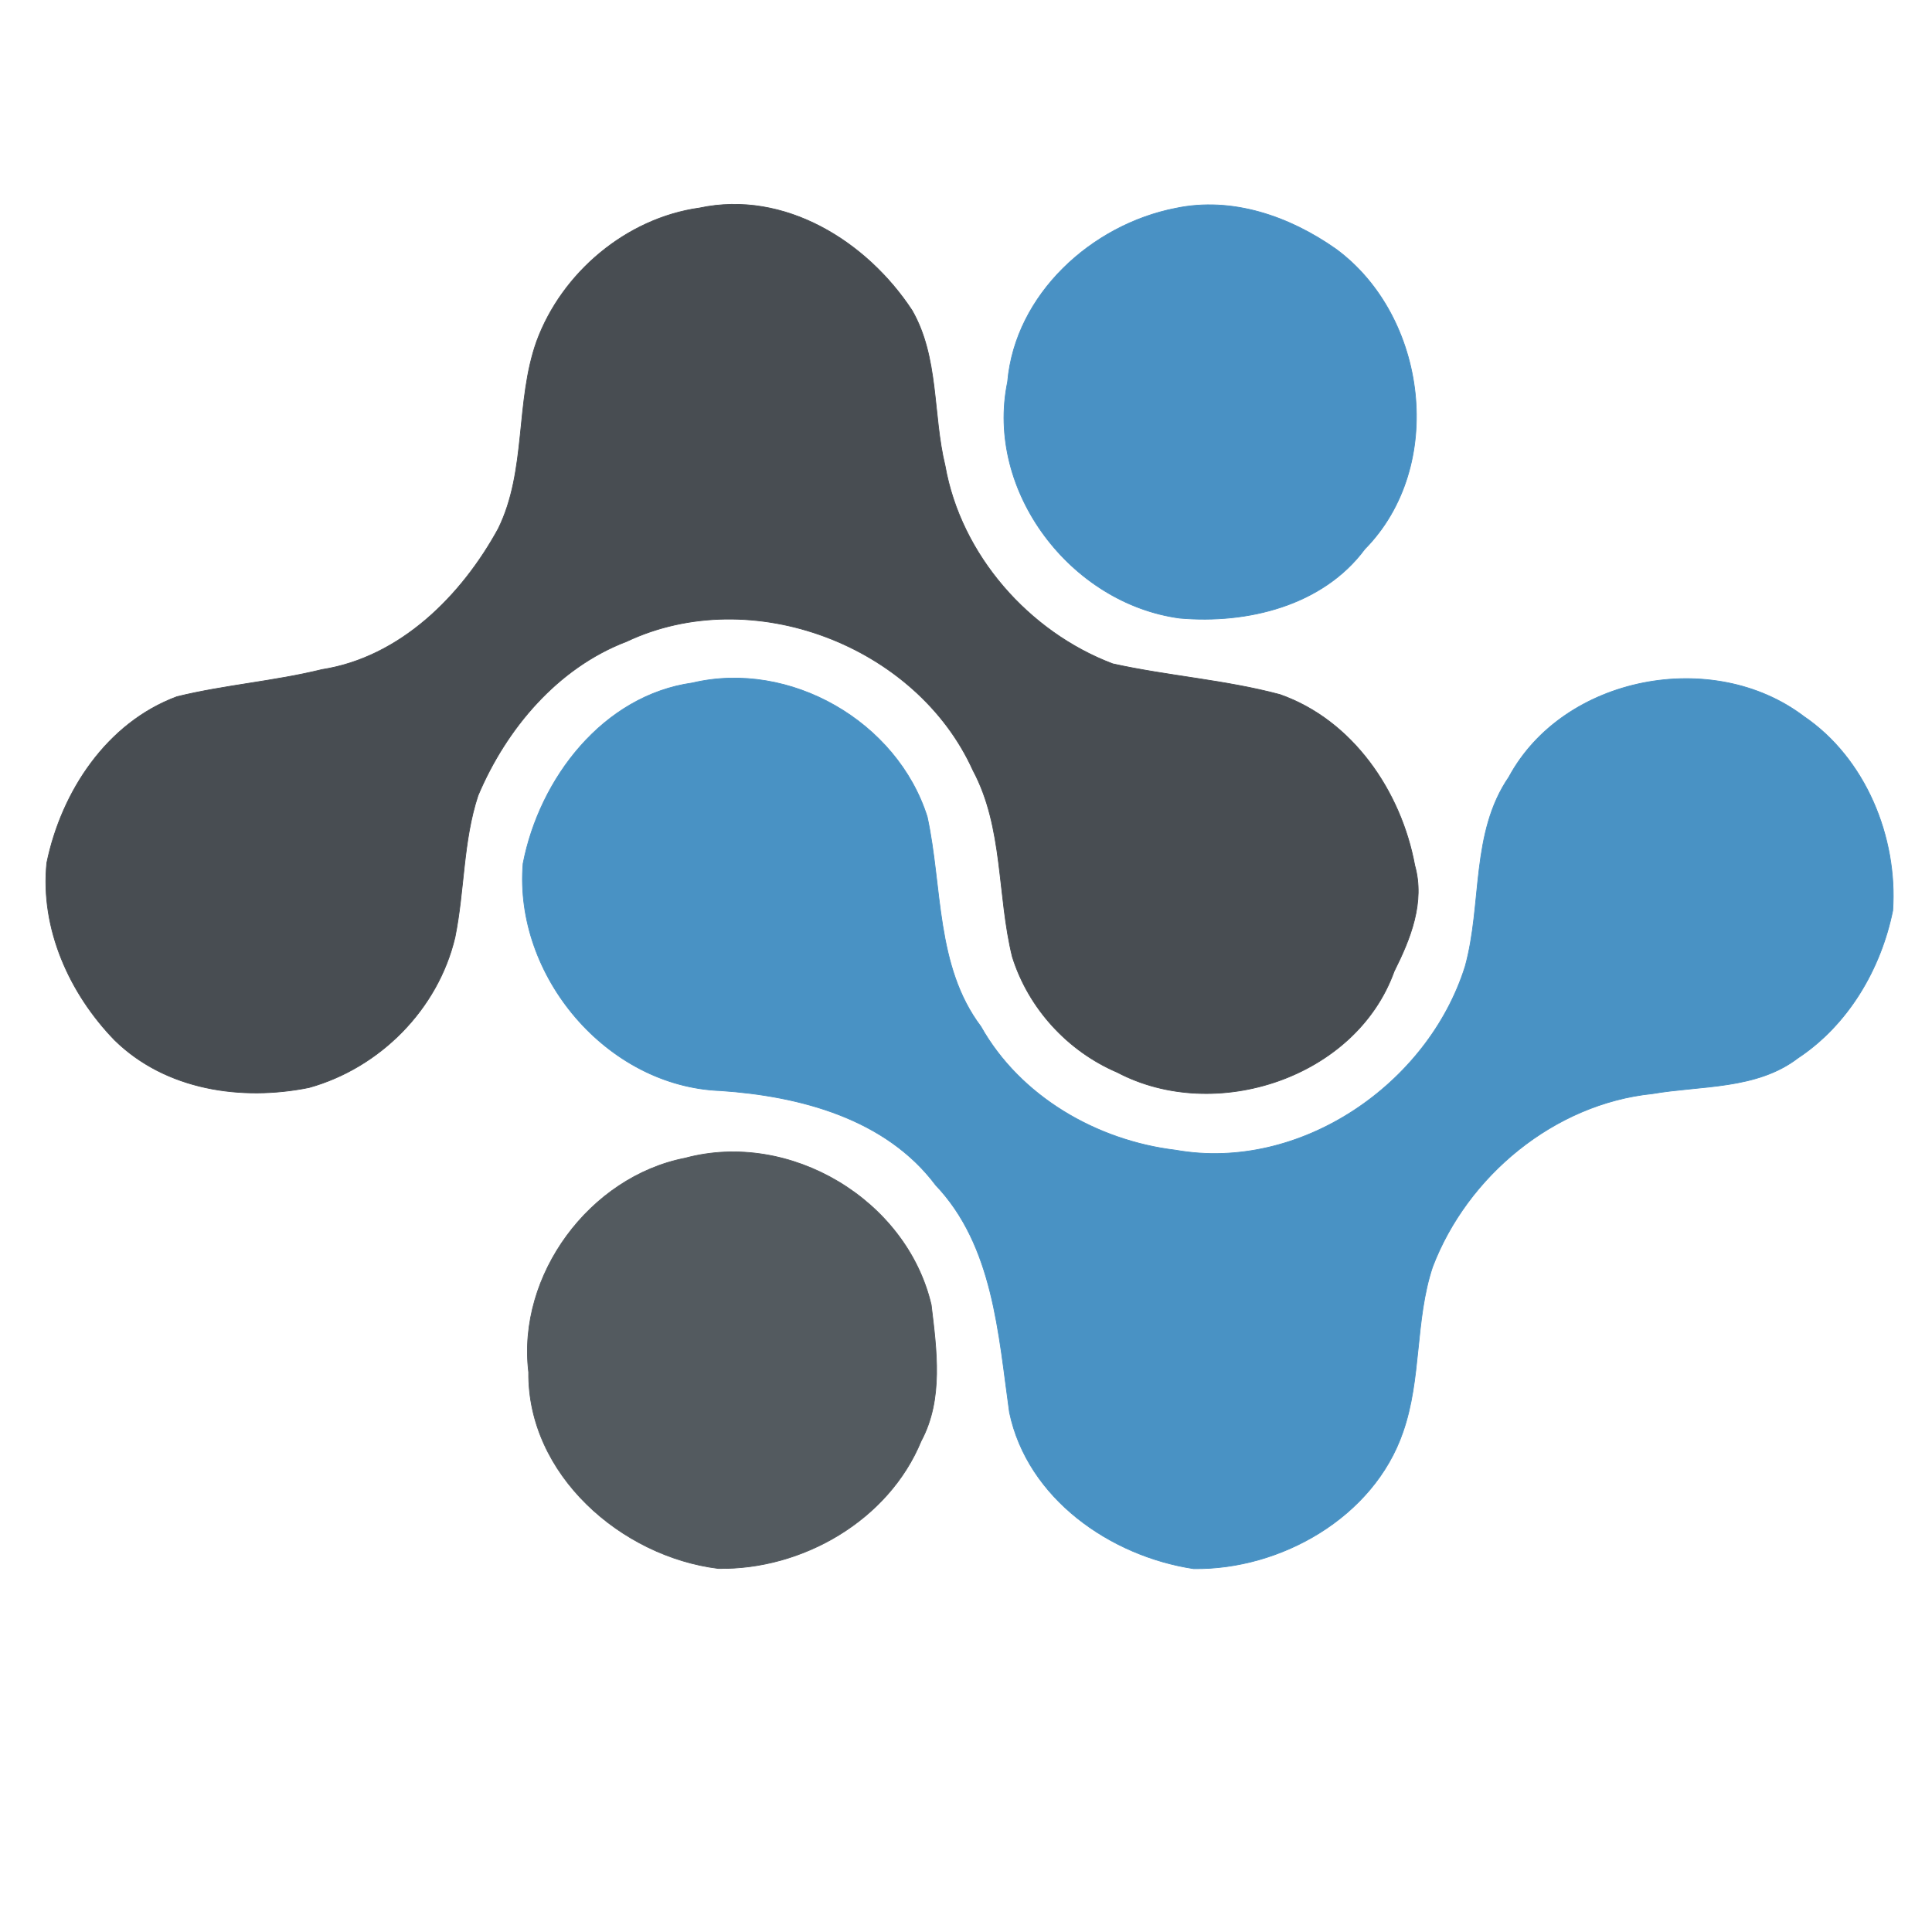
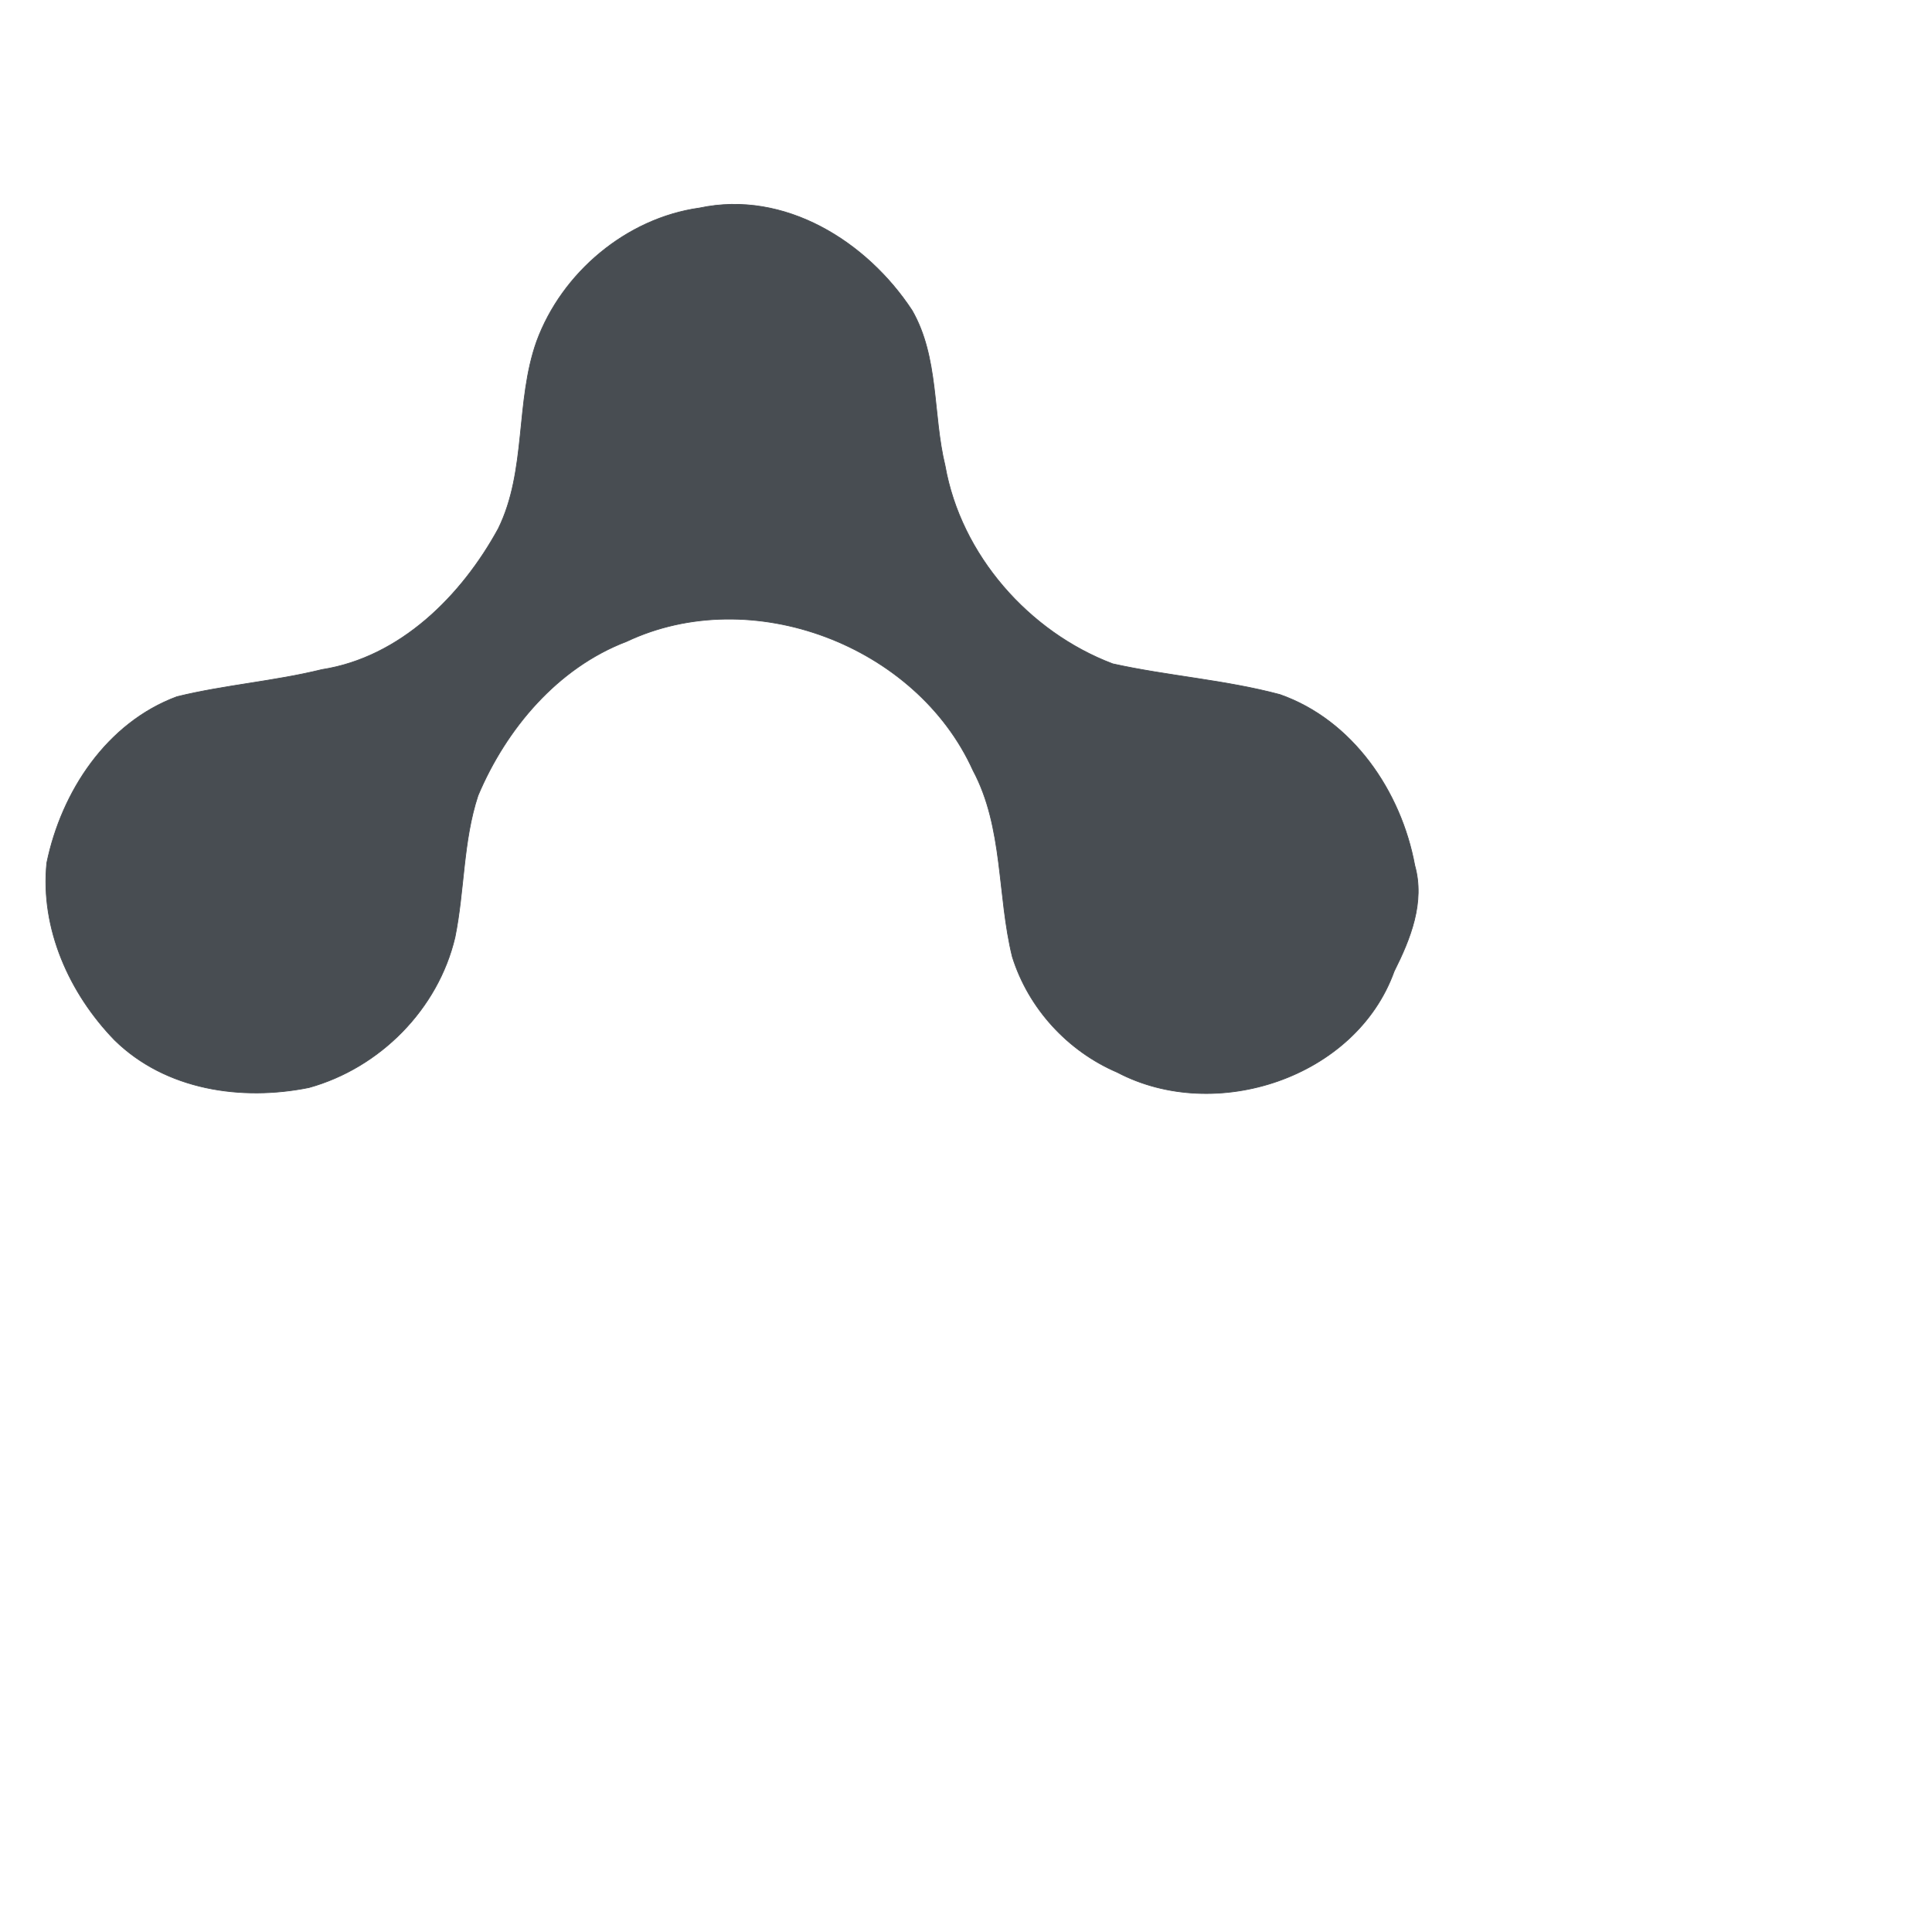
<svg xmlns="http://www.w3.org/2000/svg" width="256pt" height="256pt" viewBox="0 0 256 256" version="1.1">
  <path fill="#484d52" stroke="#484d52" stroke-width="0.094" opacity="1.00" d=" M 92.68 27.56 C 103.97 25.15 114.87 32.00 120.86 41.14 C 124.43 47.37 123.57 54.92 125.23 61.72 C 127.32 73.54 136.32 83.75 147.45 87.96 C 154.78 89.58 162.32 90.09 169.59 92.03 C 179.24 95.41 185.66 104.88 187.46 114.66 C 188.84 119.57 186.89 124.40 184.73 128.71 C 179.65 142.84 161.01 148.92 148.05 142.09 C 141.47 139.28 136.27 133.60 134.14 126.78 C 132.13 118.63 132.99 109.67 128.93 102.08 C 121.42 85.46 99.56 77.19 83.02 85.00 C 73.87 88.49 67.08 96.55 63.34 105.41 C 61.34 111.46 61.55 117.99 60.29 124.19 C 58.05 133.73 50.33 141.50 40.94 144.11 C 31.98 145.92 21.93 144.44 15.18 137.81 C 9.20 131.64 5.32 123.06 6.20 114.34 C 8.14 104.91 14.13 95.77 23.45 92.31 C 29.78 90.76 36.32 90.28 42.65 88.72 C 53.04 87.10 61.17 78.94 66.03 70.04 C 69.82 62.31 68.26 53.25 71.11 45.23 C 74.46 36.11 83.02 28.91 92.68 27.56 Z" />
-   <path fill="#4991c4" stroke="#4991c4" stroke-width="0.094" opacity="1.00" d=" M 155.76 27.60 C 163.29 26.01 170.89 28.69 176.99 32.98 C 189.13 41.87 191.64 61.80 180.84 72.76 C 175.26 80.28 165.25 82.69 156.33 81.91 C 141.92 79.98 130.51 65.13 133.51 50.60 C 134.52 38.99 144.64 29.78 155.76 27.60 Z" />
-   <path fill="#4992c4" stroke="#4992c4" stroke-width="0.094" opacity="1.00" d=" M 91.75 90.49 C 104.69 87.43 118.88 95.63 122.86 108.23 C 124.88 117.53 123.94 128.01 129.97 136.02 C 135.19 145.31 145.35 151.15 155.78 152.40 C 172.24 155.32 189.21 143.72 194.14 128.06 C 196.43 119.79 194.86 110.37 199.93 102.97 C 207.17 89.53 227.00 85.81 239.01 94.92 C 247.20 100.48 251.46 110.93 250.80 120.65 C 249.23 128.40 244.91 135.78 238.23 140.20 C 232.75 144.39 225.41 143.81 218.95 144.92 C 205.96 146.25 194.43 155.79 189.82 167.88 C 187.47 174.96 188.37 182.71 185.89 189.77 C 182.01 201.06 169.68 208.02 158.16 207.86 C 147.12 206.19 136.15 198.56 133.76 187.15 C 132.30 176.78 131.63 165.06 123.98 157.03 C 117.38 148.22 105.99 145.23 95.51 144.52 C 80.41 143.98 68.08 129.30 69.31 114.43 C 71.48 103.17 79.89 92.16 91.75 90.49 Z" />
-   <path fill="#535a5f" stroke="#535a5f" stroke-width="0.094" opacity="1.00" d=" M 90.78 153.46 C 104.67 149.72 120.14 158.99 123.39 172.90 C 124.10 178.86 125.03 185.40 122.05 190.95 C 117.74 201.44 106.33 208.02 95.17 207.83 C 82.31 206.24 69.89 195.38 70.05 181.81 C 68.49 168.93 78.16 155.93 90.78 153.46 Z" />
</svg>